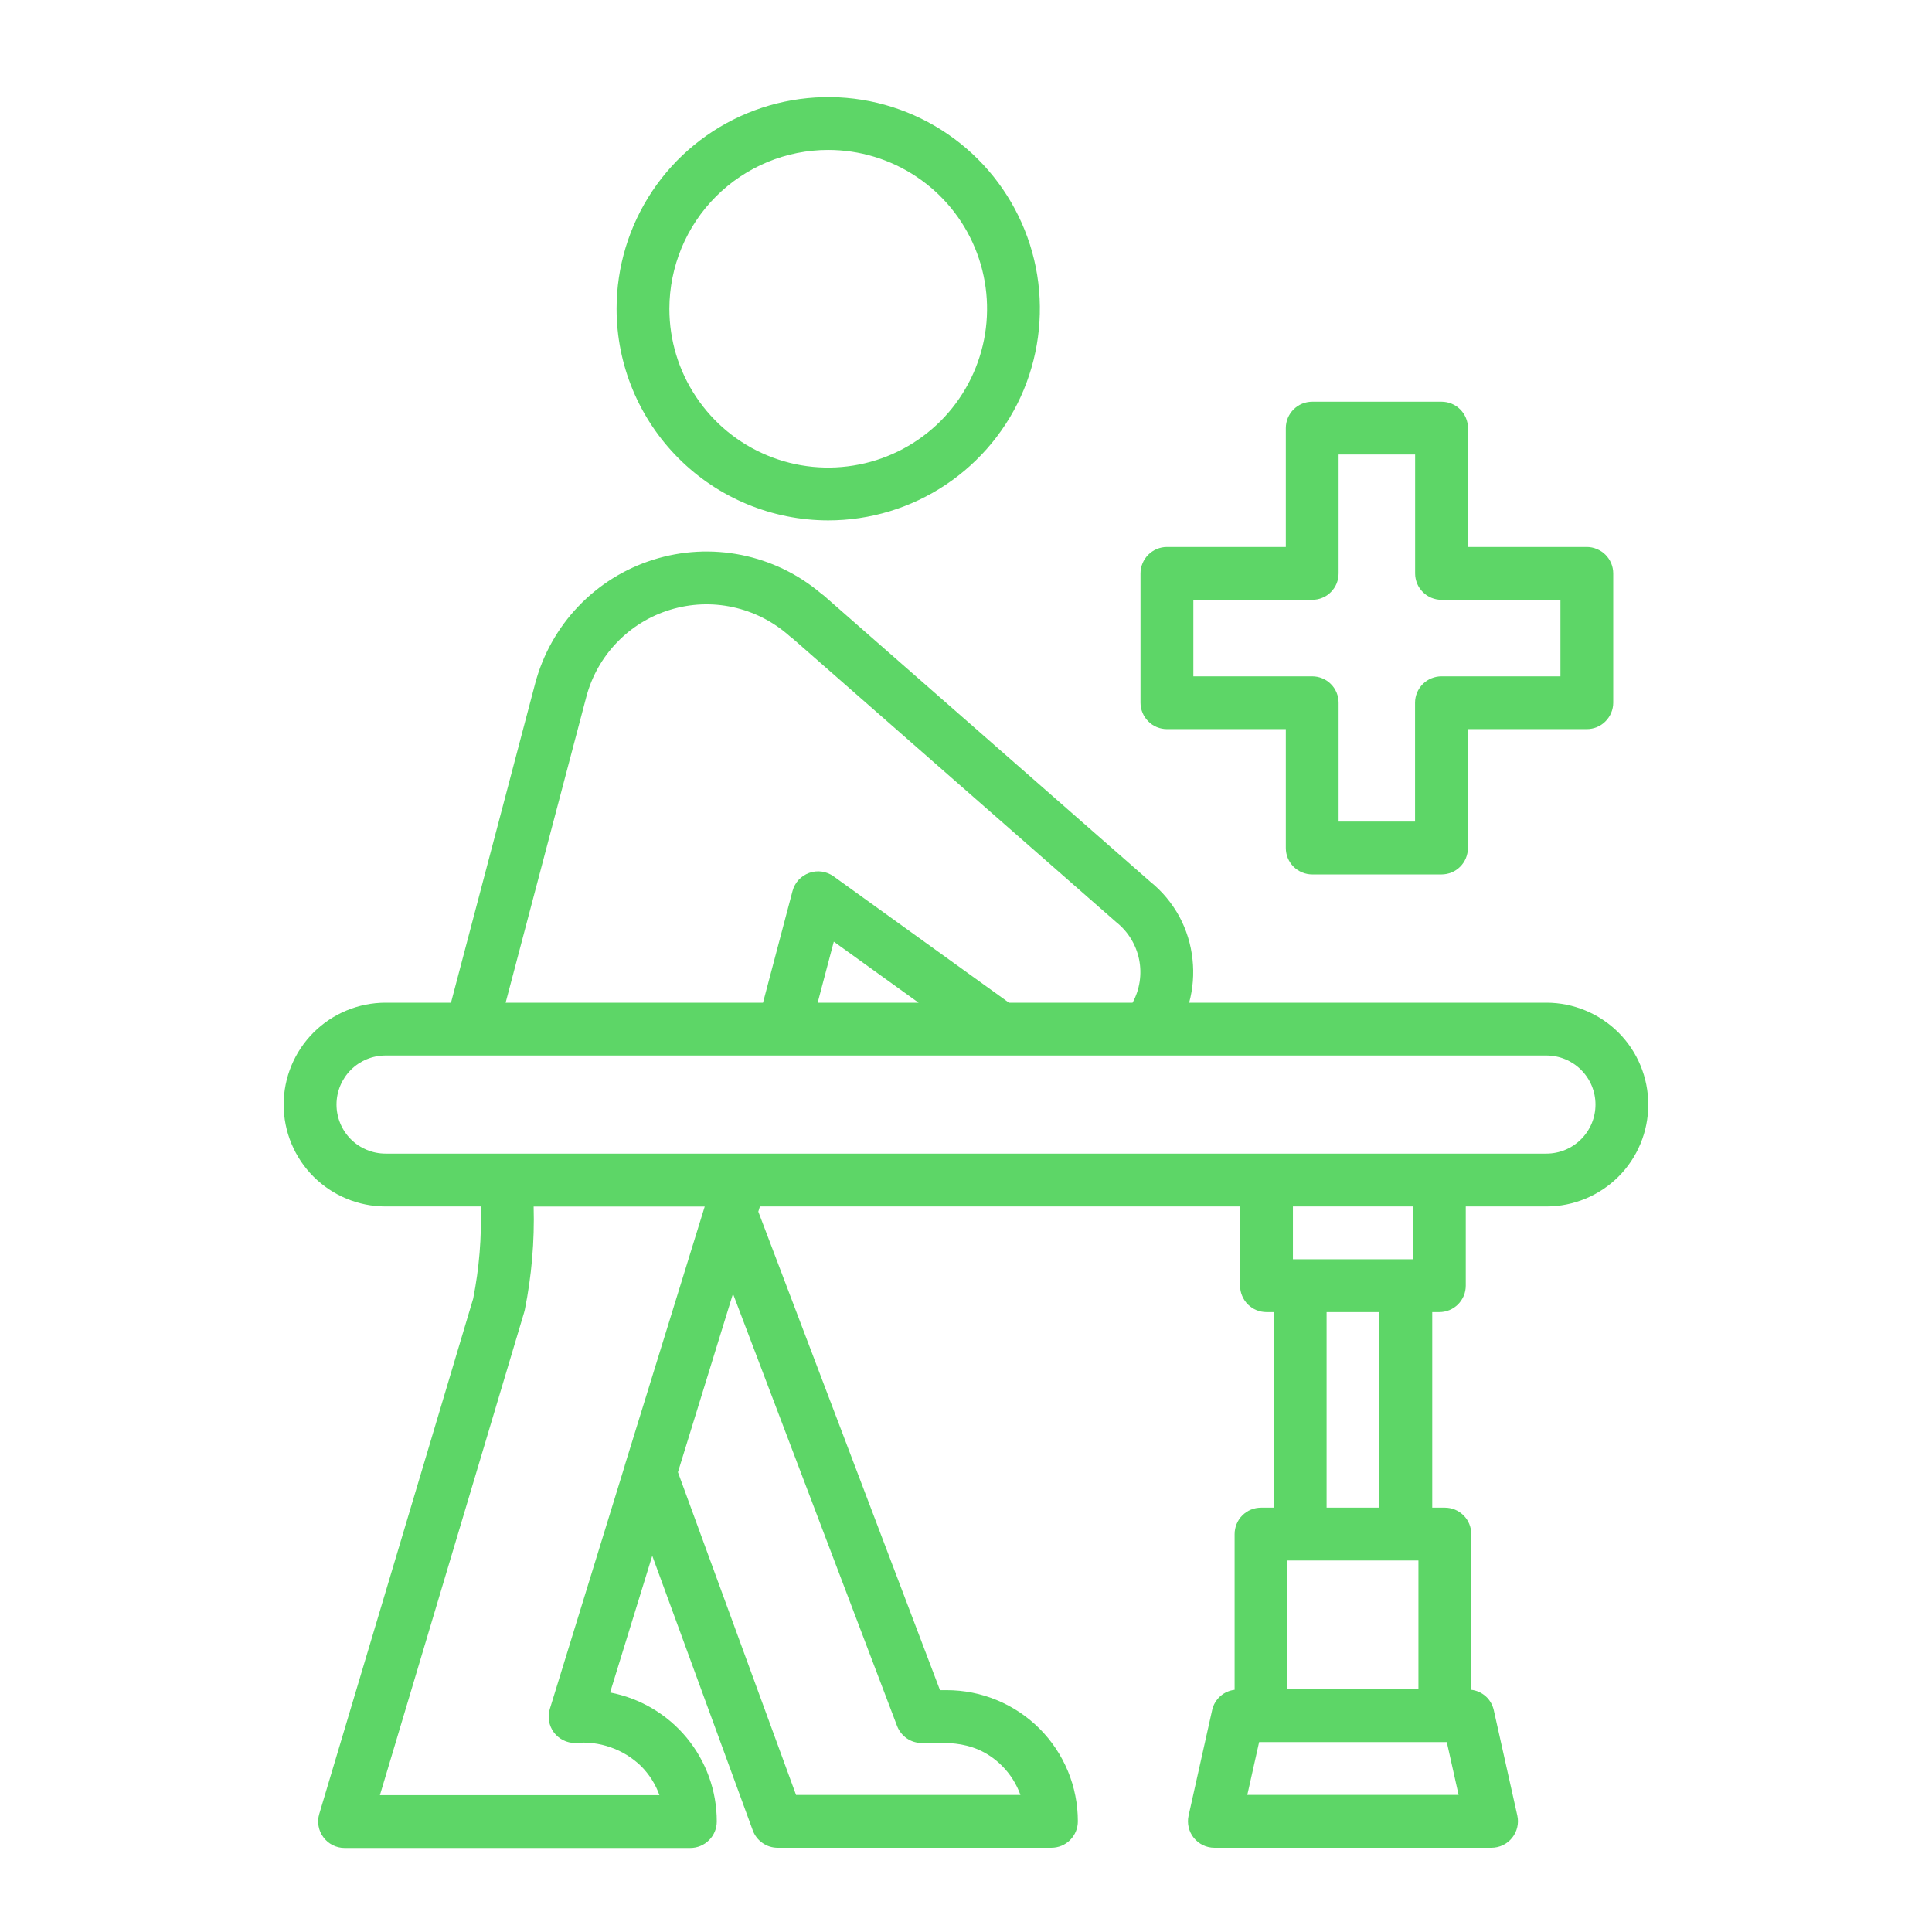
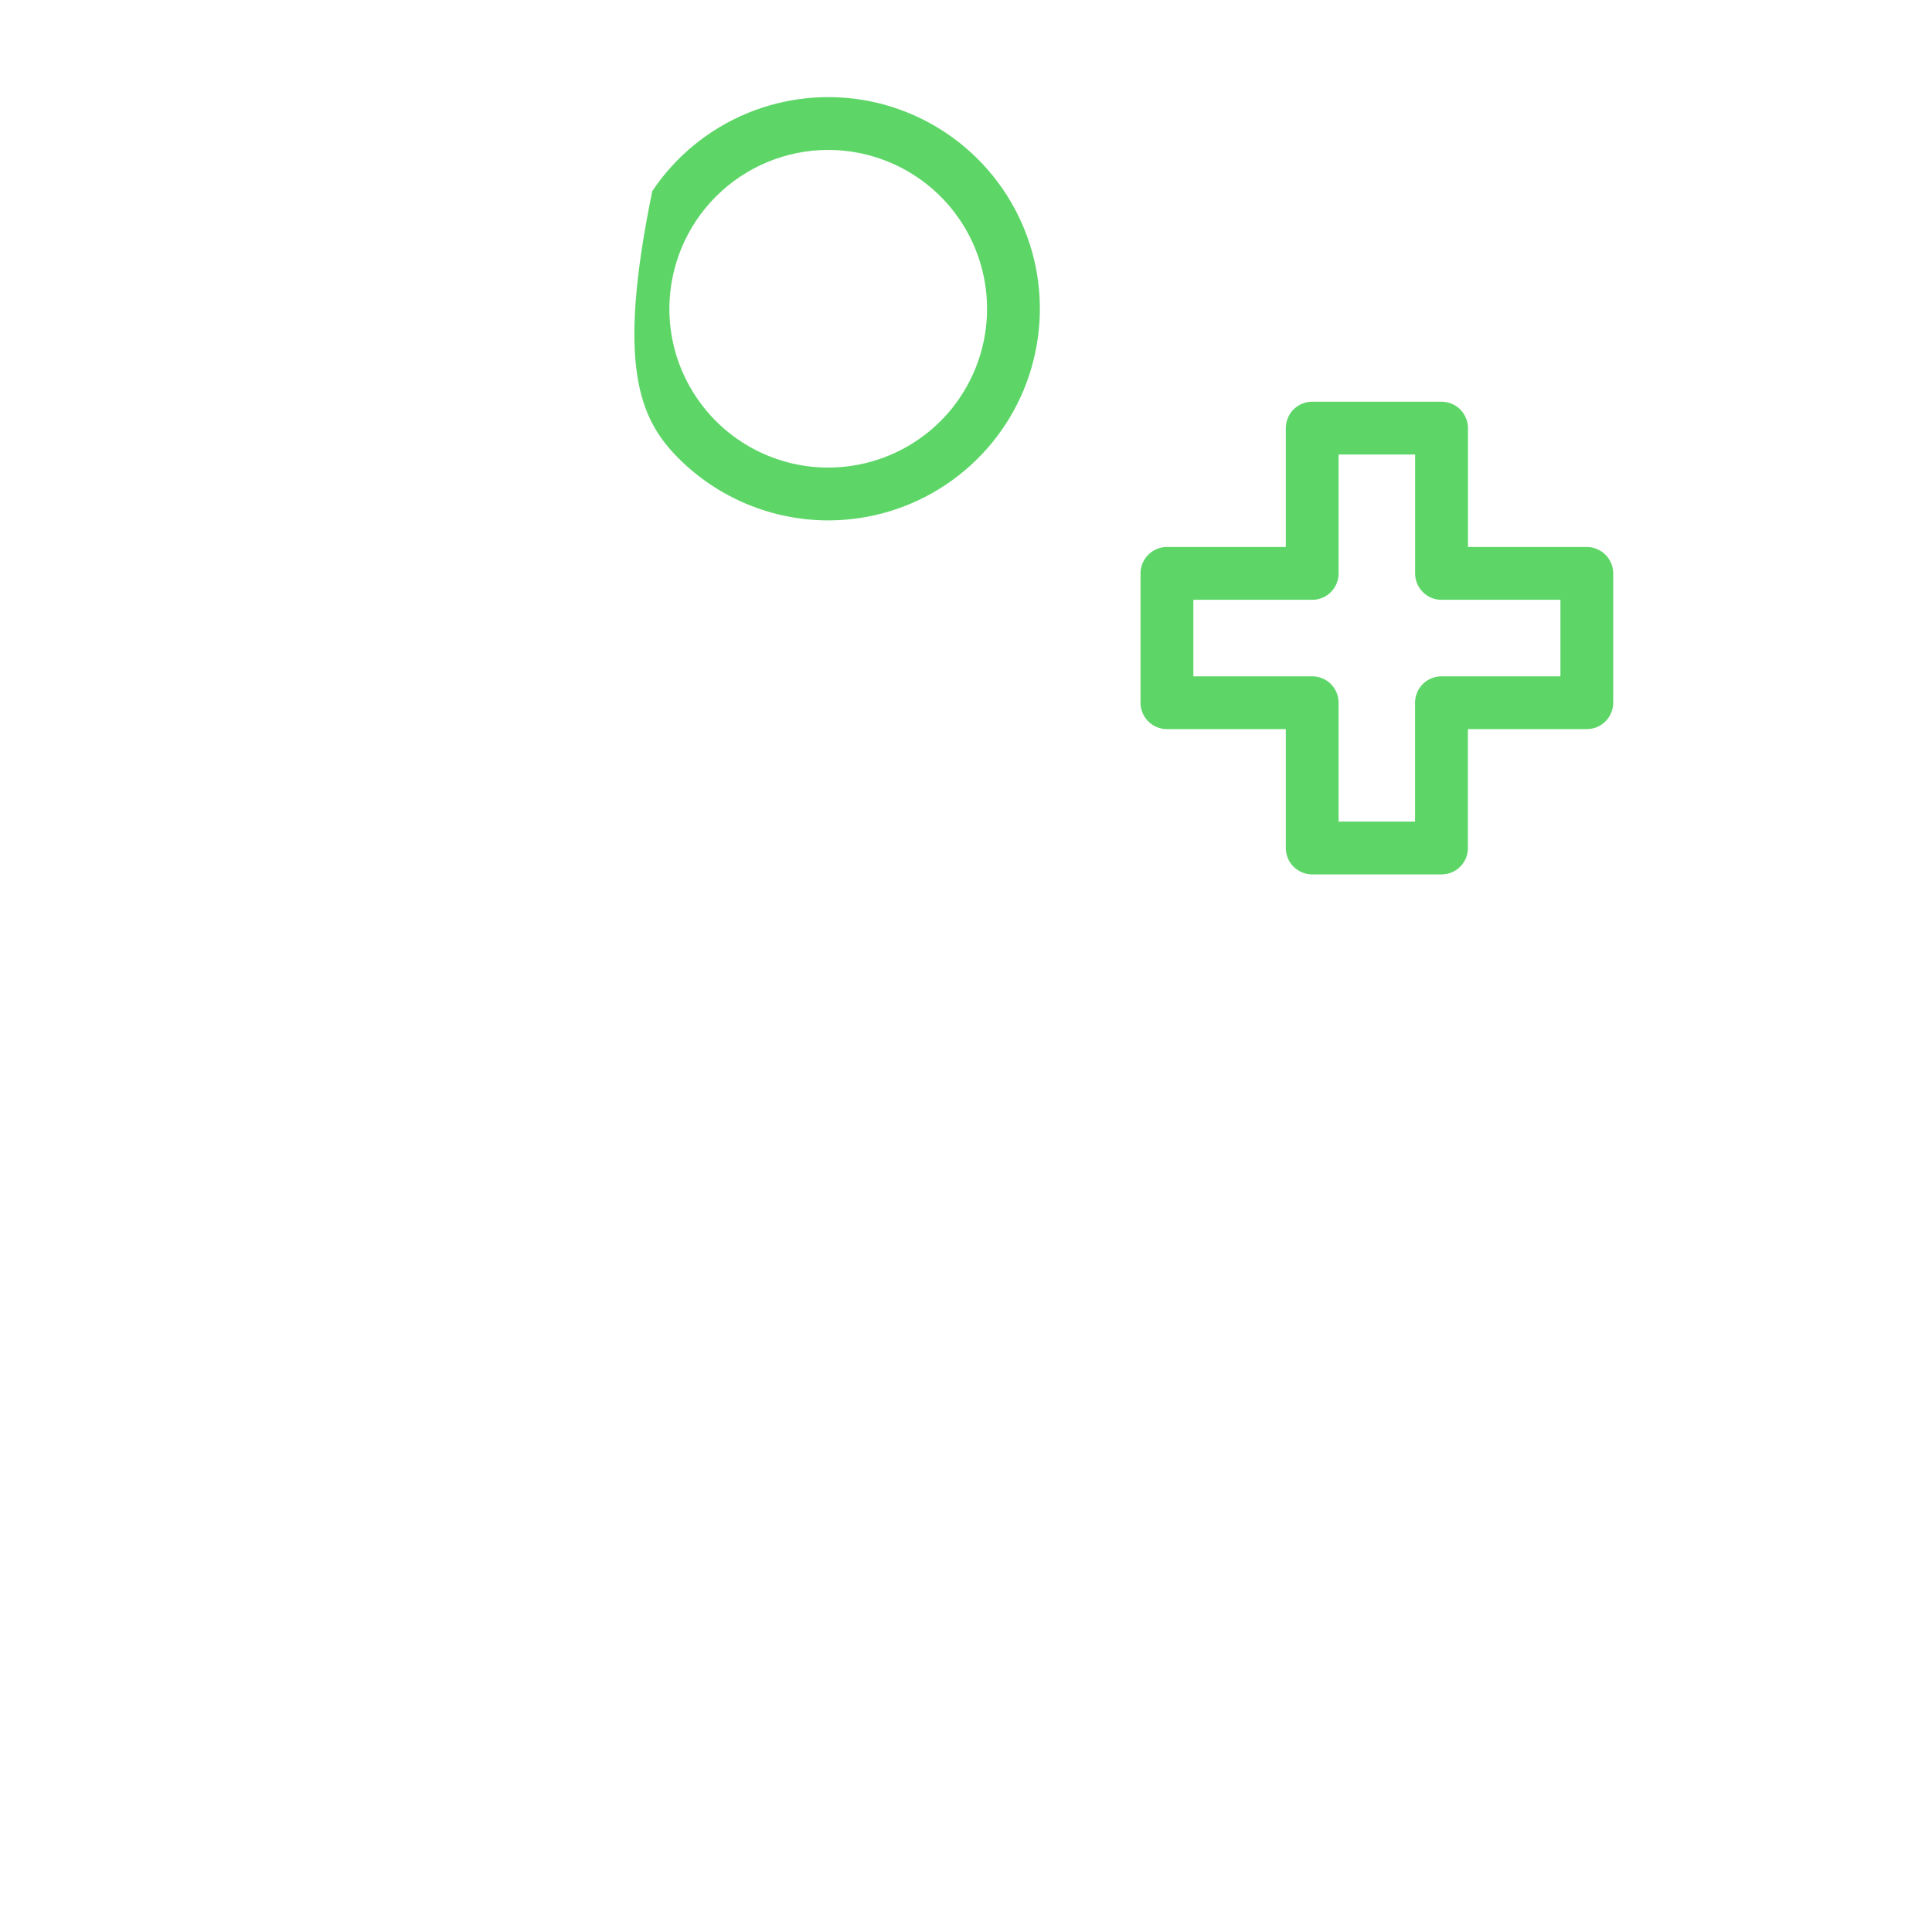
<svg xmlns="http://www.w3.org/2000/svg" width="28" height="28" viewBox="0 0 28 28" fill="none">
  <path d="M16.912 10.567H18.635V12.29C18.635 12.392 18.675 12.489 18.747 12.561C18.819 12.632 18.916 12.673 19.018 12.673H20.891C20.993 12.673 21.09 12.633 21.162 12.561C21.234 12.489 21.274 12.392 21.274 12.29V10.567H22.997C23.098 10.567 23.196 10.527 23.267 10.455C23.339 10.383 23.38 10.286 23.38 10.184V8.31C23.38 8.26 23.37 8.21 23.351 8.164C23.331 8.117 23.303 8.075 23.268 8.04C23.232 8.004 23.19 7.976 23.143 7.957C23.097 7.937 23.047 7.927 22.997 7.927H21.275V6.205C21.275 6.103 21.234 6.006 21.163 5.934C21.091 5.862 20.993 5.822 20.892 5.822H19.018C18.916 5.822 18.819 5.862 18.747 5.934C18.675 6.006 18.635 6.103 18.635 6.205V7.927H16.912C16.811 7.927 16.713 7.968 16.641 8.04C16.57 8.111 16.529 8.209 16.529 8.31V10.184C16.529 10.286 16.57 10.383 16.642 10.455C16.713 10.527 16.811 10.567 16.912 10.567ZM17.295 8.693H19.018C19.068 8.693 19.118 8.683 19.164 8.664C19.211 8.645 19.253 8.617 19.288 8.581C19.324 8.545 19.352 8.503 19.371 8.457C19.39 8.41 19.4 8.361 19.4 8.31V6.587H20.509V8.31C20.509 8.361 20.519 8.41 20.538 8.457C20.557 8.503 20.585 8.545 20.621 8.581C20.657 8.617 20.699 8.645 20.745 8.664C20.792 8.683 20.841 8.693 20.892 8.693H22.615V9.802H20.891C20.841 9.802 20.791 9.812 20.745 9.831C20.698 9.85 20.656 9.878 20.62 9.914C20.585 9.949 20.557 9.992 20.537 10.038C20.518 10.085 20.508 10.134 20.508 10.184V11.907H19.4V10.184C19.4 10.134 19.39 10.085 19.371 10.038C19.352 9.992 19.324 9.949 19.288 9.914C19.253 9.878 19.211 9.85 19.164 9.831C19.118 9.812 19.068 9.802 19.018 9.802H17.295V8.693Z" fill="#5DD667" />
-   <path d="M12.003 7.542C12.61 7.542 13.203 7.362 13.707 7.025C14.212 6.688 14.605 6.209 14.837 5.649C15.069 5.088 15.13 4.471 15.012 3.876C14.893 3.281 14.601 2.735 14.172 2.306C13.743 1.877 13.197 1.585 12.602 1.466C12.007 1.348 11.39 1.409 10.829 1.641C10.269 1.873 9.79 2.266 9.453 2.77C9.116 3.275 8.936 3.868 8.936 4.475C8.936 5.288 9.26 6.068 9.835 6.643C10.41 7.218 11.19 7.541 12.003 7.542ZM12.003 2.173C12.458 2.173 12.903 2.308 13.282 2.561C13.661 2.814 13.956 3.173 14.13 3.594C14.304 4.015 14.35 4.477 14.261 4.924C14.172 5.37 13.953 5.781 13.631 6.103C13.309 6.424 12.899 6.644 12.452 6.732C12.005 6.821 11.543 6.776 11.122 6.601C10.701 6.427 10.342 6.132 10.089 5.753C9.836 5.375 9.701 4.93 9.701 4.475C9.702 3.864 9.945 3.279 10.376 2.848C10.808 2.416 11.393 2.173 12.003 2.173Z" fill="#5DD667" />
-   <path d="M22.412 14.532H17.234C17.289 14.328 17.306 14.116 17.283 13.905C17.26 13.686 17.195 13.474 17.09 13.28C16.984 13.087 16.842 12.916 16.67 12.778L11.938 8.63C11.925 8.619 11.911 8.609 11.897 8.599C11.566 8.319 11.169 8.128 10.745 8.043C10.32 7.958 9.88 7.981 9.467 8.112C9.053 8.242 8.68 8.475 8.381 8.789C8.082 9.102 7.867 9.487 7.756 9.906L6.536 14.532H5.588C5.196 14.532 4.821 14.688 4.544 14.964C4.267 15.241 4.111 15.617 4.111 16.009C4.111 16.4 4.267 16.776 4.544 17.053C4.821 17.329 5.196 17.485 5.588 17.485H6.967C6.982 17.933 6.945 18.381 6.858 18.82L4.627 26.289C4.61 26.346 4.606 26.407 4.617 26.465C4.627 26.524 4.651 26.579 4.687 26.627C4.722 26.675 4.768 26.714 4.822 26.741C4.875 26.768 4.934 26.782 4.994 26.782H10.005C10.107 26.782 10.204 26.741 10.276 26.669C10.348 26.598 10.388 26.5 10.388 26.399C10.389 25.956 10.234 25.527 9.952 25.185C9.67 24.844 9.277 24.612 8.842 24.529L9.453 22.547L10.91 26.528C10.937 26.602 10.986 26.665 11.051 26.71C11.115 26.755 11.191 26.779 11.27 26.779H15.238C15.34 26.779 15.437 26.739 15.509 26.667C15.581 26.595 15.621 26.498 15.621 26.396C15.621 26.146 15.572 25.899 15.477 25.669C15.381 25.438 15.241 25.228 15.065 25.052C14.888 24.875 14.678 24.735 14.448 24.64C14.217 24.544 13.97 24.495 13.72 24.495H13.623L10.99 17.56L11.013 17.485H17.972V18.633C17.972 18.683 17.982 18.733 18.002 18.78C18.021 18.826 18.049 18.868 18.084 18.904C18.12 18.939 18.162 18.968 18.209 18.987C18.255 19.006 18.305 19.016 18.355 19.016H18.46V21.85H18.276C18.225 21.85 18.175 21.86 18.129 21.879C18.083 21.898 18.04 21.927 18.005 21.962C17.969 21.998 17.941 22.04 17.922 22.087C17.903 22.133 17.893 22.183 17.893 22.233V24.49C17.815 24.499 17.742 24.532 17.684 24.584C17.626 24.637 17.585 24.705 17.568 24.781L17.226 26.313C17.213 26.369 17.214 26.427 17.227 26.483C17.24 26.538 17.265 26.591 17.301 26.635C17.337 26.68 17.382 26.716 17.434 26.741C17.485 26.766 17.542 26.779 17.599 26.779H21.616C21.674 26.779 21.73 26.766 21.782 26.741C21.834 26.716 21.879 26.68 21.915 26.635C21.951 26.59 21.976 26.538 21.989 26.482C22.002 26.427 22.003 26.369 21.99 26.312L21.648 24.781C21.63 24.705 21.59 24.636 21.532 24.584C21.473 24.532 21.401 24.499 21.323 24.49V22.233C21.323 22.183 21.313 22.133 21.294 22.087C21.275 22.04 21.247 21.998 21.211 21.962C21.175 21.927 21.133 21.898 21.087 21.879C21.04 21.86 20.991 21.85 20.94 21.85H20.757V19.016H20.86C20.91 19.016 20.96 19.006 21.006 18.987C21.053 18.968 21.095 18.939 21.131 18.904C21.166 18.868 21.194 18.826 21.214 18.78C21.233 18.733 21.243 18.683 21.243 18.633V17.485H22.412C22.803 17.485 23.179 17.329 23.456 17.053C23.733 16.776 23.888 16.4 23.888 16.009C23.888 15.617 23.733 15.241 23.456 14.964C23.179 14.688 22.803 14.532 22.412 14.532ZM8.497 10.101C8.575 9.804 8.728 9.532 8.941 9.311C9.154 9.089 9.42 8.926 9.714 8.837C10.008 8.747 10.32 8.734 10.62 8.799C10.92 8.864 11.199 9.004 11.43 9.207C11.442 9.219 11.456 9.229 11.47 9.238L16.179 13.366C16.349 13.501 16.466 13.693 16.509 13.906C16.552 14.119 16.518 14.341 16.414 14.532H14.623L12.08 12.7C12.03 12.664 11.971 12.641 11.91 12.632C11.848 12.623 11.786 12.63 11.727 12.651C11.669 12.672 11.616 12.707 11.574 12.752C11.532 12.798 11.502 12.853 11.486 12.913L11.058 14.532H7.328L8.497 10.101ZM13.313 14.532H11.85L12.084 13.647L13.313 14.532ZM8.026 25.106C8.062 25.154 8.108 25.193 8.162 25.22C8.215 25.247 8.274 25.261 8.334 25.261C8.508 25.244 8.683 25.265 8.848 25.323C9.013 25.38 9.163 25.473 9.289 25.594C9.408 25.713 9.5 25.857 9.557 26.017H5.506L7.596 19.021C7.6 19.008 7.603 18.996 7.606 18.983C7.705 18.49 7.748 17.988 7.734 17.486H10.213V17.487L9.056 21.233C9.054 21.239 9.052 21.246 9.051 21.253L7.969 24.766C7.951 24.823 7.947 24.884 7.957 24.943C7.967 25.002 7.991 25.058 8.026 25.106ZM13.359 25.261C13.556 25.286 14.081 25.152 14.522 25.592C14.641 25.711 14.732 25.855 14.789 26.014H11.537L9.825 21.336L10.623 18.75L13.001 25.014C13.029 25.087 13.078 25.149 13.142 25.194C13.206 25.238 13.281 25.261 13.359 25.261ZM20.557 22.616V24.482H18.659V22.616H20.557ZM18.077 26.013L18.248 25.248H20.968L21.139 26.013H18.077ZM19.991 21.85H19.226V19.016H19.991V21.85ZM20.477 18.25H18.738V17.485H20.477V18.25ZM22.412 16.719H5.588C5.399 16.719 5.219 16.644 5.085 16.511C4.952 16.377 4.877 16.197 4.877 16.008C4.877 15.819 4.952 15.639 5.085 15.505C5.219 15.372 5.399 15.297 5.588 15.297H22.412C22.6 15.297 22.781 15.372 22.914 15.505C23.048 15.639 23.123 15.819 23.123 16.008C23.123 16.197 23.048 16.377 22.914 16.511C22.781 16.644 22.6 16.719 22.412 16.719Z" fill="#5DD667" />
+   <path d="M12.003 7.542C12.61 7.542 13.203 7.362 13.707 7.025C14.212 6.688 14.605 6.209 14.837 5.649C15.069 5.088 15.13 4.471 15.012 3.876C14.893 3.281 14.601 2.735 14.172 2.306C13.743 1.877 13.197 1.585 12.602 1.466C12.007 1.348 11.39 1.409 10.829 1.641C10.269 1.873 9.79 2.266 9.453 2.77C8.936 5.288 9.26 6.068 9.835 6.643C10.41 7.218 11.19 7.541 12.003 7.542ZM12.003 2.173C12.458 2.173 12.903 2.308 13.282 2.561C13.661 2.814 13.956 3.173 14.13 3.594C14.304 4.015 14.35 4.477 14.261 4.924C14.172 5.37 13.953 5.781 13.631 6.103C13.309 6.424 12.899 6.644 12.452 6.732C12.005 6.821 11.543 6.776 11.122 6.601C10.701 6.427 10.342 6.132 10.089 5.753C9.836 5.375 9.701 4.93 9.701 4.475C9.702 3.864 9.945 3.279 10.376 2.848C10.808 2.416 11.393 2.173 12.003 2.173Z" fill="#5DD667" />
</svg>